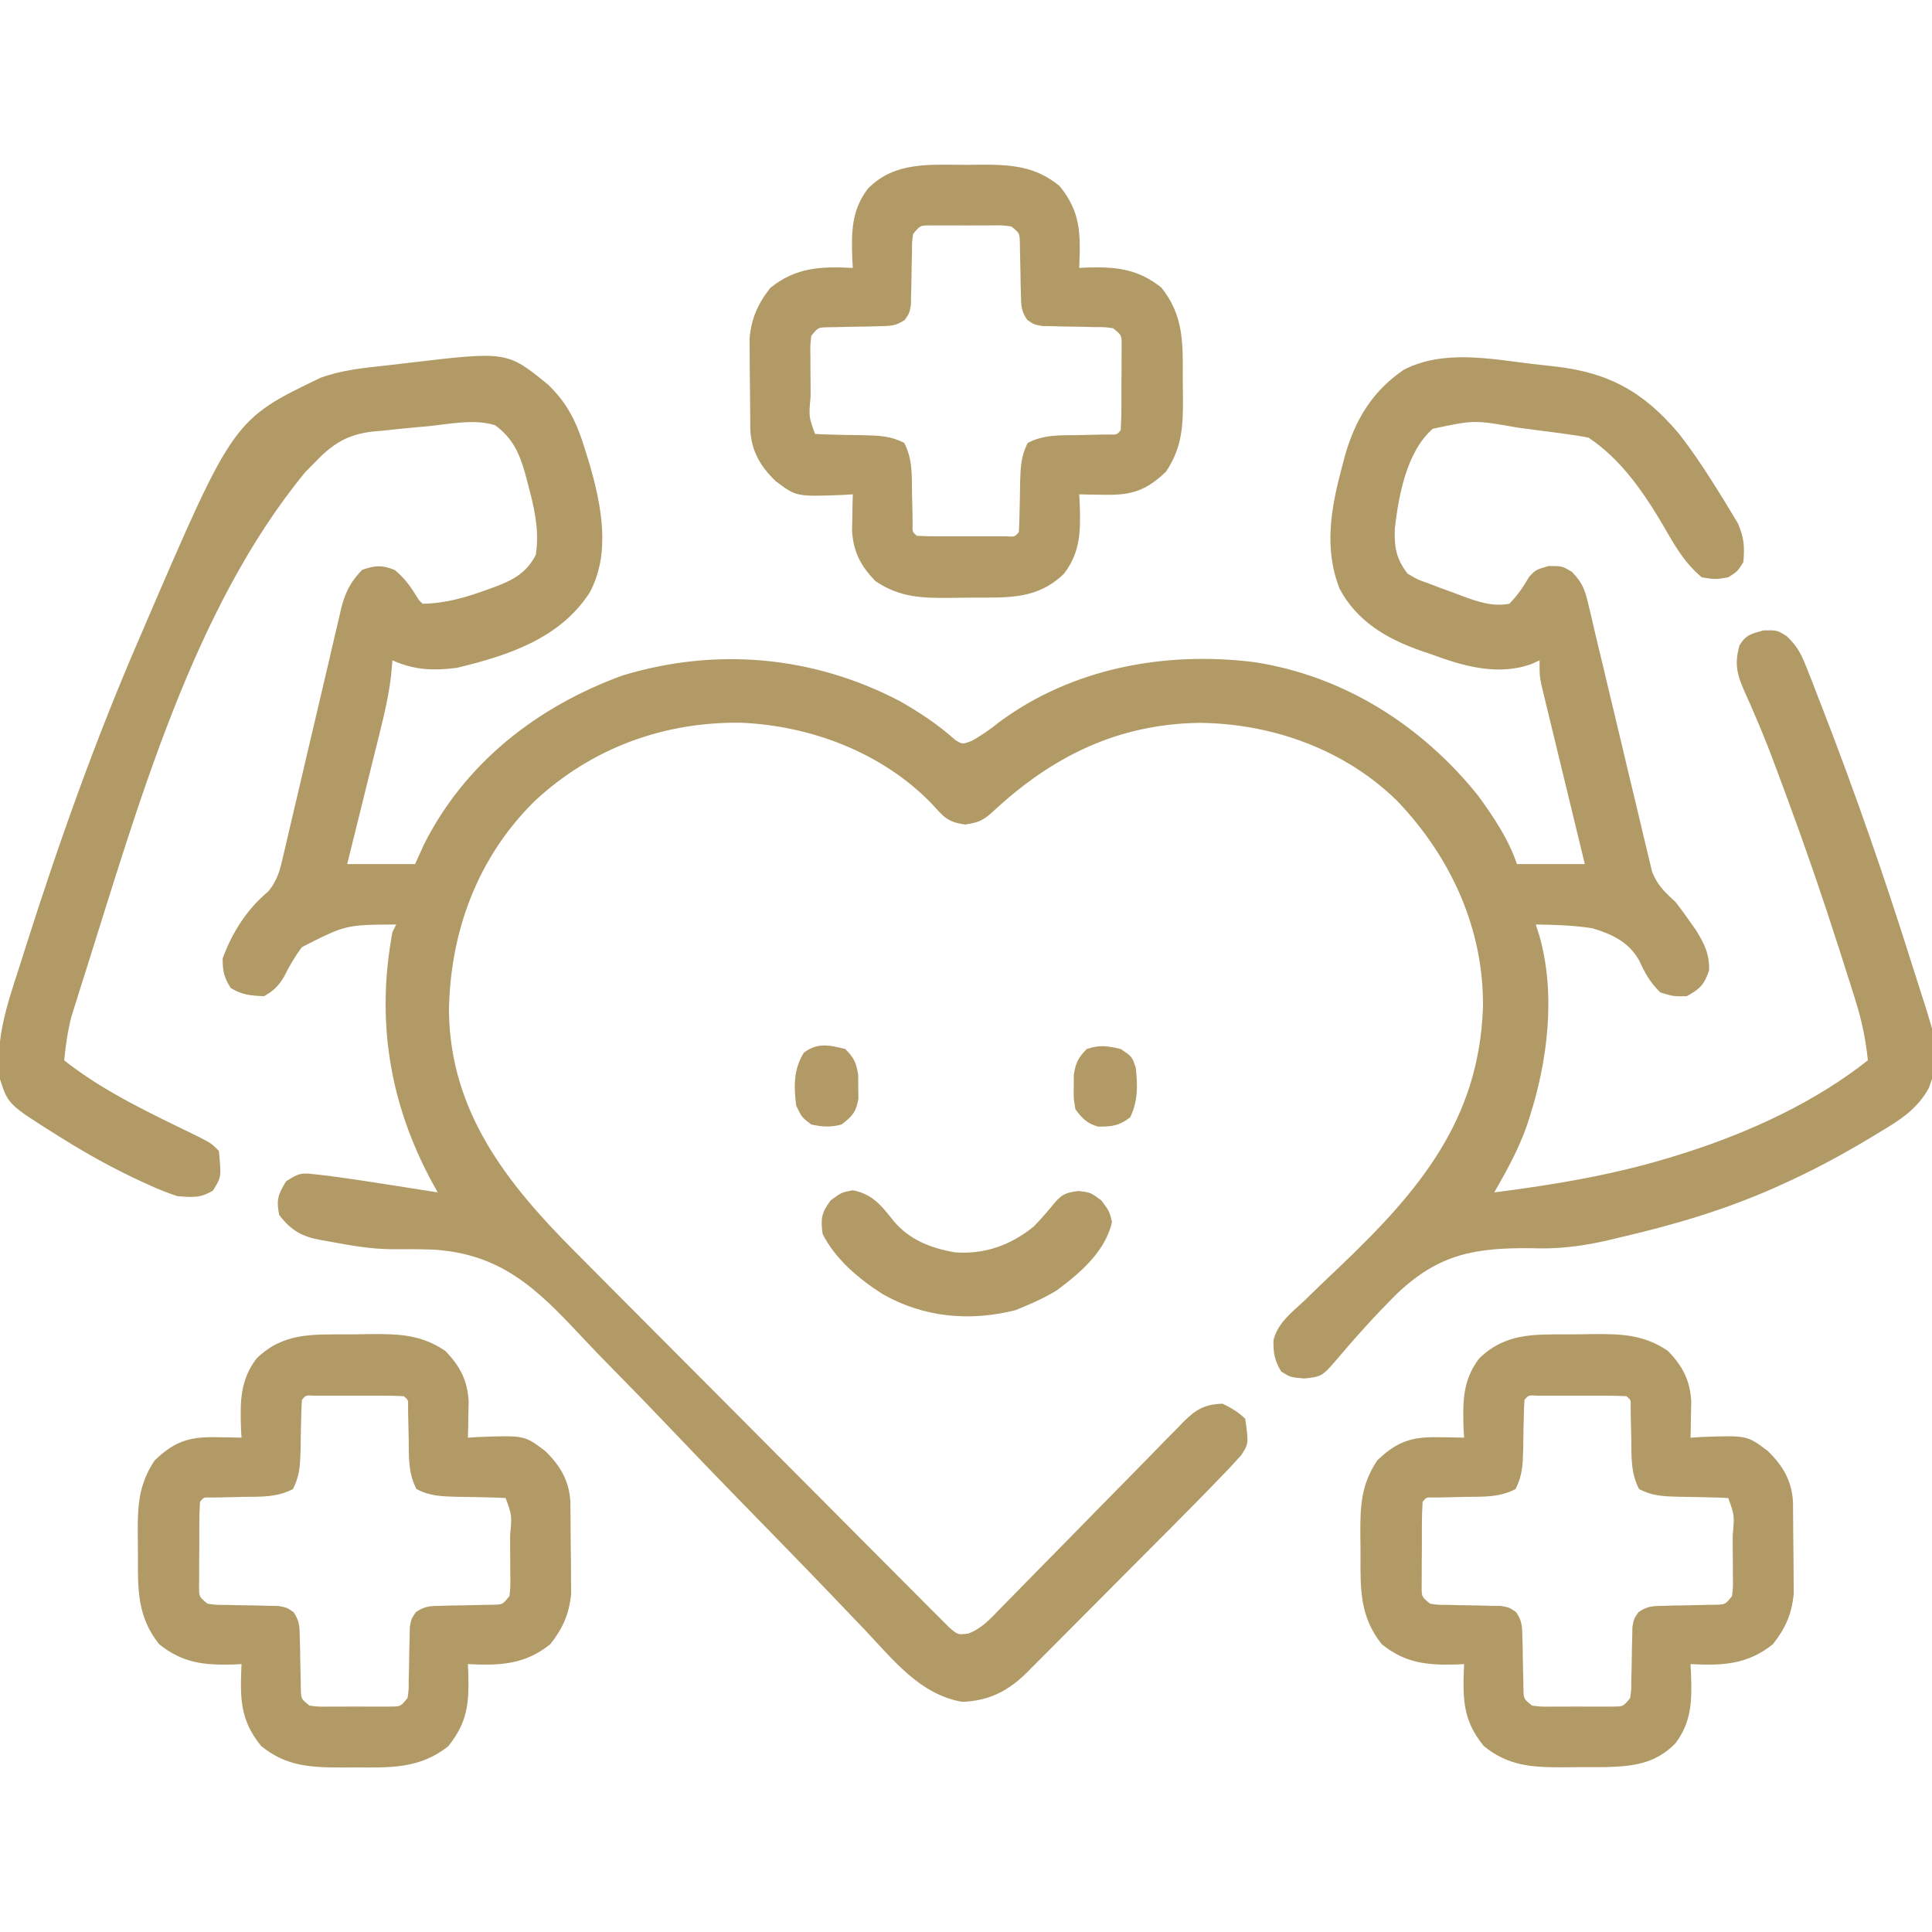
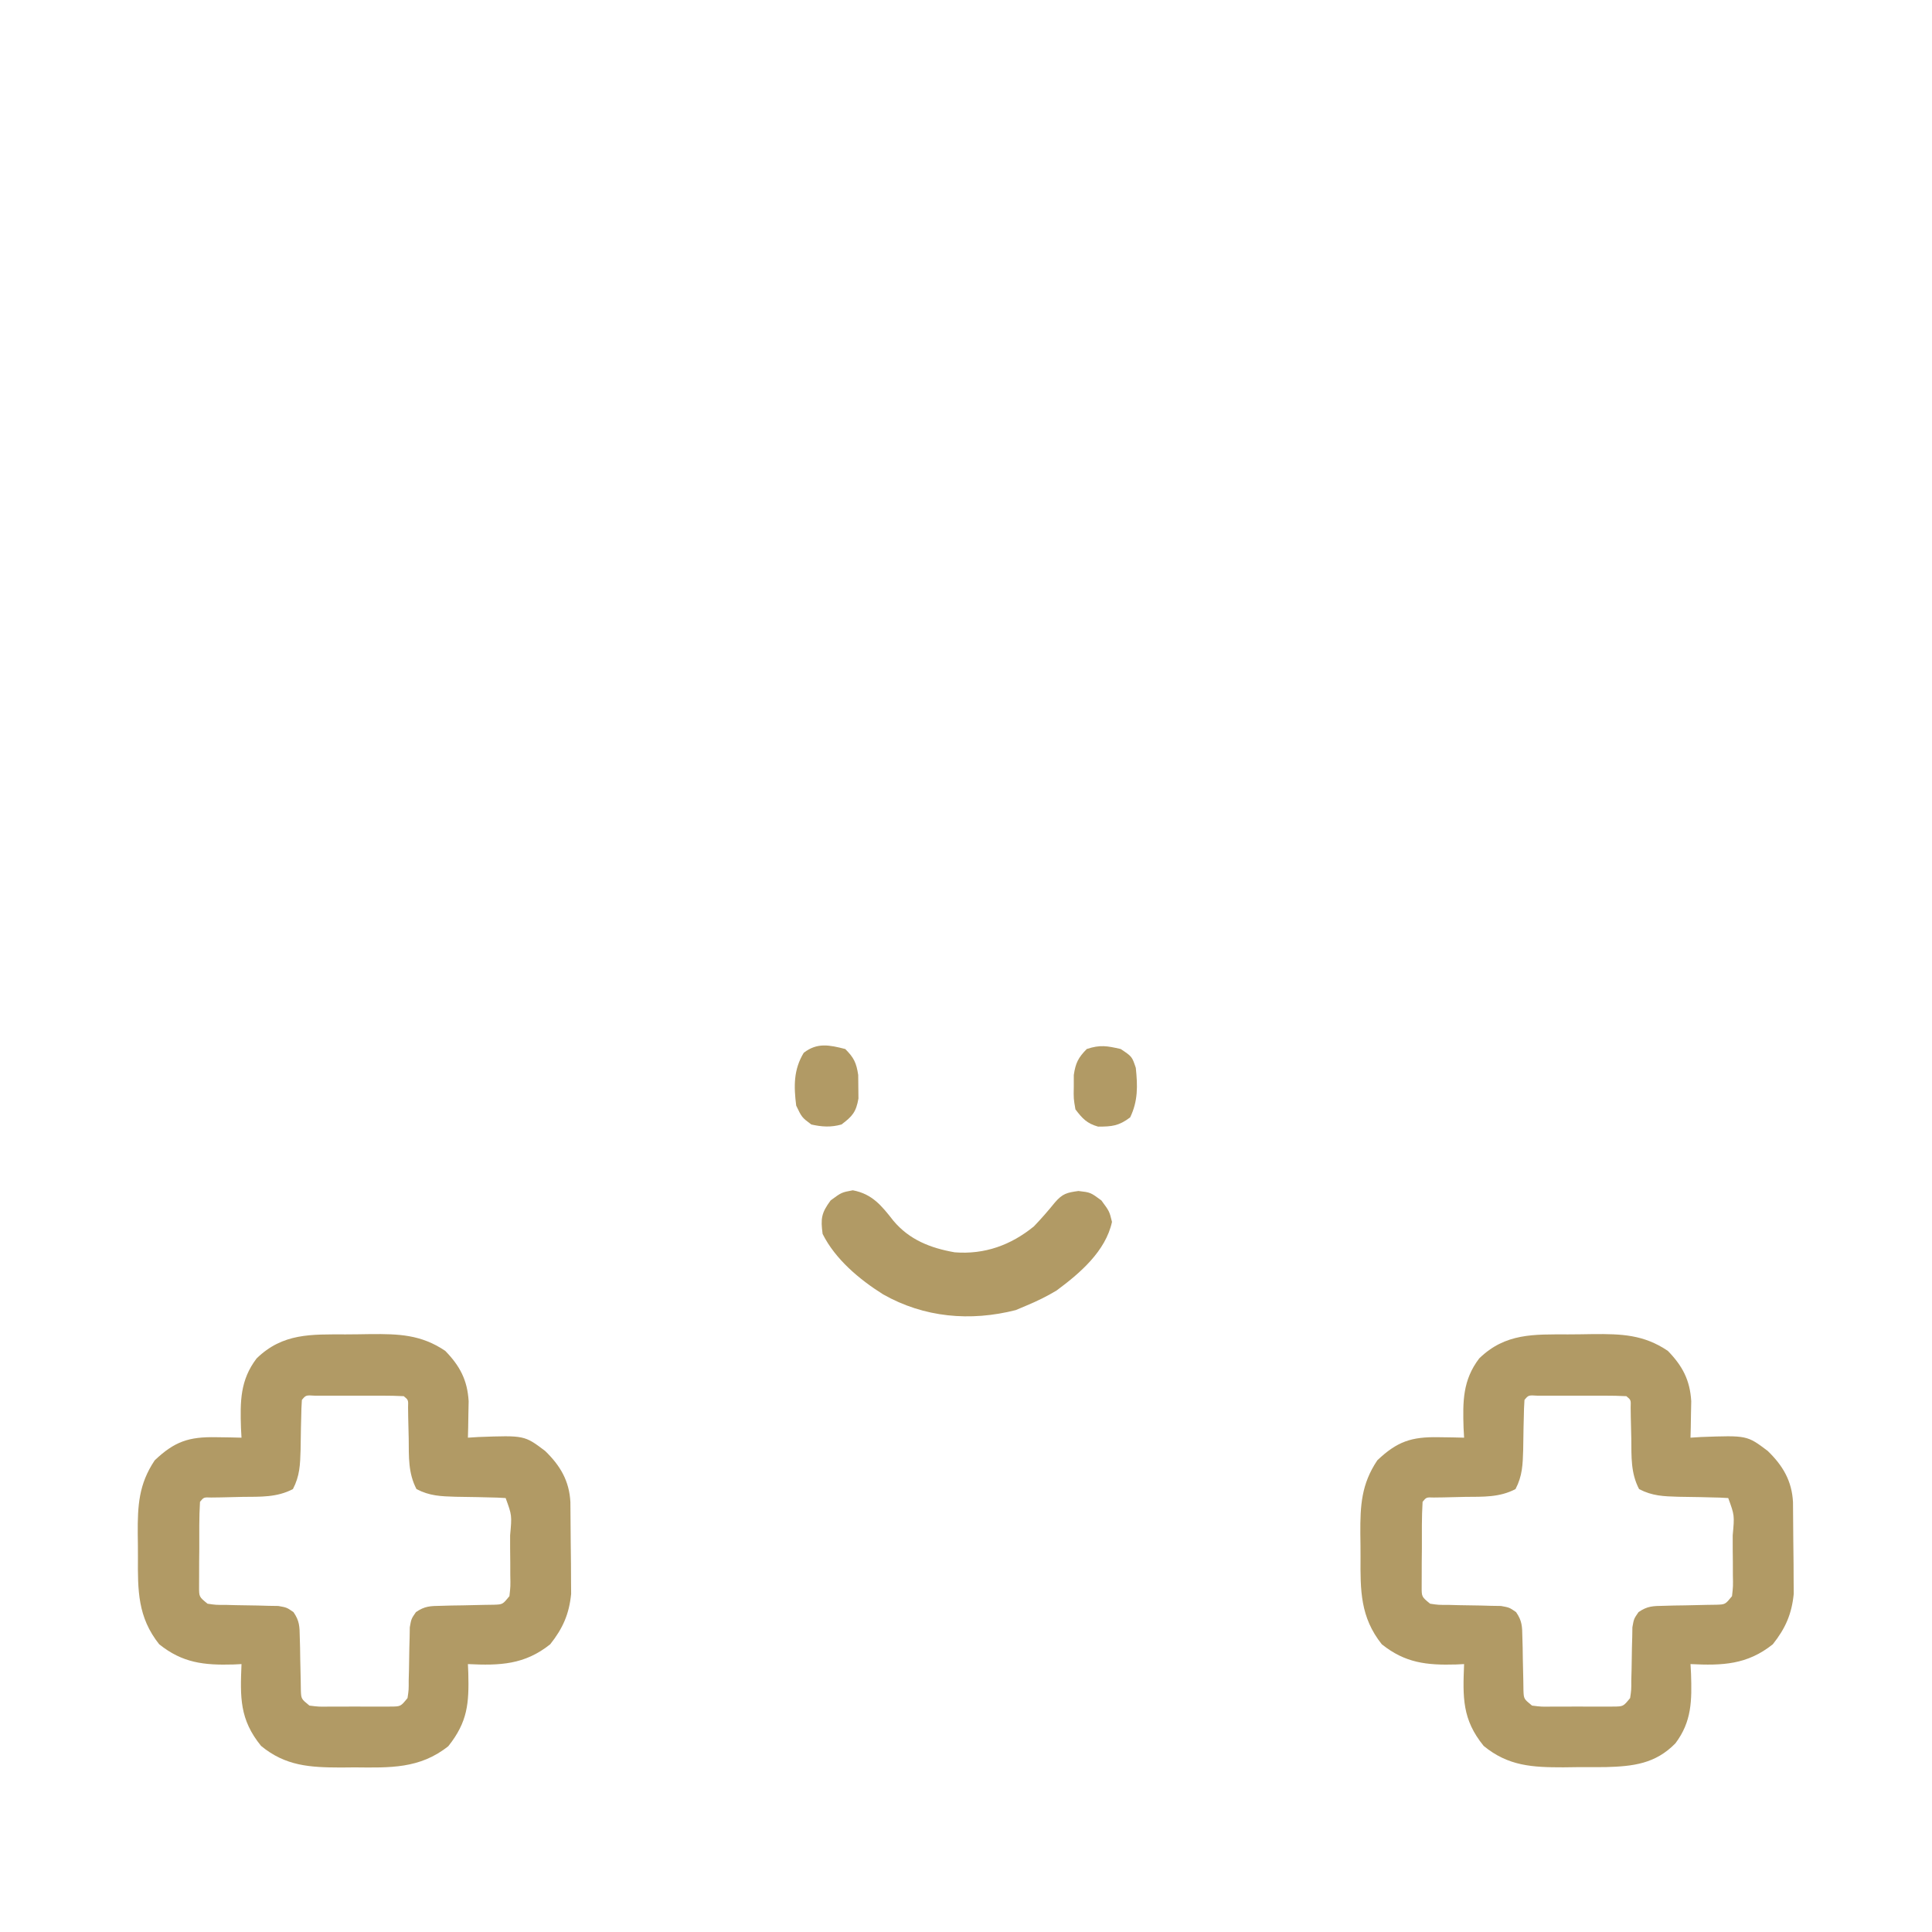
<svg xmlns="http://www.w3.org/2000/svg" width="512" height="512" viewBox="0 0 512 512" fill="none">
  <g clip-path="url(#clip0_492_507)">
-     <path d="M145.251 101.938C150.509 107 152.887 112.089 155.001 119C155.391 120.253 155.782 121.506 156.184 122.797C159.369 133.749 161.947 146.556 156.251 157.078C148.342 169.238 134.689 173.711 121.001 177C114.734 177.771 109.794 177.579 104.001 175C103.887 176.264 103.774 177.528 103.657 178.83C103.052 184.251 101.823 189.439 100.497 194.723C100.254 195.709 100.011 196.695 99.761 197.711C98.992 200.829 98.216 203.946 97.438 207.063C96.912 209.189 96.387 211.316 95.862 213.443C94.581 218.63 93.293 223.816 92.001 229C97.941 229 103.881 229 110.001 229C111.146 226.463 111.146 226.463 112.313 223.875C123.224 202.155 142.361 187.252 165.001 179C189.775 171.503 215.423 173.785 238.325 185.734C243.69 188.777 248.588 192.005 253.184 196.129C255.051 197.263 255.051 197.263 257.419 196.383C260.161 194.914 262.439 193.245 264.876 191.313C284.2 177.039 308.735 172.54 332.337 175.461C356.147 179.104 376.854 192.291 391.77 210.93C395.826 216.512 399.807 222.419 402.001 229C407.941 229 413.881 229 420.001 229C419.456 226.759 419.456 226.759 418.899 224.474C417.553 218.936 416.212 213.397 414.874 207.857C414.294 205.459 413.711 203.061 413.128 200.664C412.29 197.22 411.457 193.774 410.626 190.328C410.363 189.255 410.101 188.182 409.83 187.076C409.59 186.076 409.35 185.075 409.102 184.044C408.889 183.165 408.676 182.285 408.456 181.379C408.001 179 408.001 179 408.001 175C407.291 175.323 406.581 175.646 405.849 175.978C396.909 179.186 387.804 176.532 379.251 173.375C378.275 173.044 377.299 172.712 376.294 172.371C367.37 169.188 359.554 164.612 355.001 156C350.756 145.163 352.775 134.443 355.688 123.563C355.932 122.64 356.176 121.717 356.427 120.766C359.178 111.163 363.654 103.706 372.001 98C382.391 92.624 394.808 95.072 405.953 96.434C408.062 96.687 410.172 96.913 412.284 97.139C426.581 98.789 435.719 103.991 445.001 115C448.246 119.185 451.19 123.516 454.001 128C454.385 128.603 454.768 129.207 455.164 129.829C456.32 131.665 457.447 133.515 458.563 135.375C459.225 136.476 459.886 137.577 460.567 138.711C462.194 142.443 462.39 144.969 462.001 149C460.438 151.438 460.438 151.438 458.001 153C454.563 153.563 454.563 153.563 451.001 153C446.398 149.168 443.8 144.552 440.876 139.438C435.65 130.577 429.696 121.797 421.001 116C418.824 115.564 416.628 115.22 414.427 114.93C413.119 114.756 411.811 114.582 410.464 114.402C409.782 114.316 409.099 114.229 408.397 114.14C406.337 113.878 404.279 113.602 402.222 113.324C390.713 111.286 390.713 111.286 379.688 113.625C372.767 119.742 370.7 131.117 369.641 140.023C369.493 144.971 369.91 147.95 373.001 152C375.605 153.566 375.605 153.566 378.626 154.625C379.693 155.034 380.761 155.442 381.86 155.863C382.897 156.238 383.933 156.614 385.001 157C385.852 157.324 386.702 157.647 387.579 157.98C391.743 159.489 395.545 160.829 400.001 160C402.202 157.736 403.727 155.469 405.313 152.75C407.001 151 407.001 151 410.376 150C414.001 150 414.001 150 416.597 151.576C419.564 154.568 420.134 156.696 421.081 160.781C421.24 161.44 421.399 162.099 421.562 162.779C421.894 164.162 422.217 165.548 422.531 166.935C423.265 170.163 424.062 173.375 424.844 176.59C425.308 178.55 425.772 180.51 426.234 182.471C427.079 186.043 427.938 189.611 428.796 193.18C429.876 197.676 430.952 202.174 432.007 206.676C432.872 210.36 433.754 214.04 434.647 217.718C434.982 219.108 435.31 220.499 435.631 221.892C436.08 223.833 436.554 225.769 437.028 227.704C437.289 228.802 437.55 229.9 437.819 231.032C439.242 234.607 441.171 236.437 444.001 239C445.274 240.633 446.506 242.3 447.688 244C448.27 244.825 448.851 245.65 449.45 246.5C451.672 250.081 453.025 252.816 452.938 257.063C451.72 260.881 450.514 262.091 447.001 264C443.438 264.063 443.438 264.063 440.001 263C437.296 260.373 435.965 257.923 434.376 254.5C431.582 249.597 427.272 247.597 422.001 246C417.031 245.216 412.026 245.074 407.001 245C407.315 245.982 407.63 246.965 407.954 247.977C412.36 263.492 410.16 281.285 405.251 296.375C405.023 297.076 404.796 297.776 404.561 298.498C402.388 304.694 399.245 310.307 396.001 316C412.733 313.863 428.912 311.132 445.001 306C445.809 305.744 446.618 305.488 447.451 305.224C464.237 299.775 481.088 291.988 495.001 281C494.427 275.254 493.306 270.078 491.552 264.586C491.303 263.79 491.053 262.994 490.797 262.174C489.978 259.572 489.147 256.973 488.313 254.375C488.028 253.48 487.743 252.585 487.45 251.662C483.142 238.164 478.538 224.791 473.626 211.5C473.344 210.736 473.062 209.971 472.771 209.184C471.949 206.964 471.122 204.747 470.29 202.531C469.894 201.476 469.894 201.476 469.49 200.399C468.075 196.675 466.585 192.998 464.996 189.344C464.502 188.197 464.502 188.197 463.999 187.027C463.368 185.572 462.724 184.123 462.065 182.681C460.194 178.365 459.688 175.542 461.001 171C462.759 168.167 464.105 167.971 467.376 167.063C471.001 167 471.001 167 473.561 168.643C476.247 171.238 477.296 173.194 478.657 176.652C479.115 177.802 479.574 178.951 480.046 180.135C480.532 181.402 481.017 182.67 481.501 183.938C482.021 185.273 482.542 186.608 483.063 187.943C491.648 210.094 499.454 232.558 506.576 255.221C507.06 256.758 507.549 258.293 508.044 259.826C514.345 279.431 514.345 279.431 511.179 288.303C508.159 293.854 503.518 296.852 498.188 300C497.345 300.513 496.502 301.025 495.633 301.554C487.964 306.154 480.164 310.347 472.001 314C470.879 314.502 470.879 314.502 469.734 315.015C456.514 320.826 443.055 324.757 429.001 328C427.718 328.307 426.436 328.614 425.114 328.93C418.471 330.348 412.748 331.04 405.958 330.789C391.01 330.633 381.399 332.227 370.223 342.83C364.342 348.671 358.817 354.846 353.474 361.18C350.52 364.548 350.031 364.905 345.626 365.313C342.001 365 342.001 365 339.563 363.5C337.799 360.677 337.403 358.519 337.483 355.201C338.552 350.659 342.251 347.875 345.559 344.801C346.337 344.044 347.115 343.287 347.916 342.507C350.405 340.089 352.919 337.699 355.438 335.313C375.997 315.676 391.948 296.857 393.001 267.023C393.279 246.301 384.549 227.258 370.427 212.415C356.543 198.645 337.115 191.712 317.813 191.563C296.063 191.895 278.697 200.556 263.032 215.18C260.44 217.503 259.298 217.953 255.813 218.5C251.074 217.878 250.084 216.466 246.989 213.063C233.883 199.468 214.878 192.289 196.261 191.529C175.912 191.268 156.887 198.239 141.903 212.094C126.607 227.024 119.258 246.855 118.974 268.013C119.341 294.731 134.367 313.653 152.316 331.638C153.423 332.754 154.53 333.87 155.636 334.987C158.608 337.985 161.586 340.977 164.567 343.966C166.431 345.836 168.294 347.708 170.157 349.579C175.993 355.443 181.833 361.302 187.679 367.156C194.416 373.902 201.139 380.661 207.852 387.431C213.056 392.678 218.271 397.914 223.496 403.141C226.611 406.258 229.722 409.381 232.82 412.515C235.726 415.453 238.646 418.378 241.577 421.291C242.65 422.363 243.719 423.441 244.783 424.524C246.232 425.998 247.698 427.453 249.17 428.904C249.987 429.724 250.804 430.544 251.646 431.389C253.887 433.265 253.887 433.265 256.628 432.903C260.126 431.572 262.35 429.134 264.889 426.486C265.739 425.625 265.739 425.625 266.606 424.747C267.833 423.502 269.055 422.252 270.273 420.998C272.201 419.014 274.143 417.043 276.088 415.074C280.917 410.184 285.726 405.275 290.53 400.361C294.591 396.207 298.662 392.064 302.748 387.935C304.66 385.994 306.557 384.039 308.454 382.083C309.629 380.893 310.806 379.703 311.983 378.514C312.505 377.967 313.028 377.421 313.566 376.858C316.883 373.547 319.278 372.117 324.001 372C326.328 373.138 328.169 374.168 330.001 376C330.926 382.591 330.926 382.591 328.86 385.737C328.329 386.313 327.798 386.889 327.251 387.483C326.612 388.178 325.972 388.874 325.313 389.59C320.427 394.682 315.479 399.709 310.497 404.707C309.904 405.303 309.311 405.898 308.7 406.512C305.571 409.657 302.439 412.798 299.304 415.937C296.077 419.17 292.86 422.411 289.644 425.655C287.157 428.161 284.663 430.66 282.168 433.157C280.978 434.349 279.791 435.544 278.607 436.742C276.952 438.414 275.287 440.077 273.62 441.738C273.138 442.229 272.656 442.719 272.16 443.225C267.172 448.153 262.042 450.761 255.001 451C243.767 449.094 236.661 439.789 229.185 431.927C226.656 429.268 224.115 426.62 221.576 423.97C221.037 423.408 220.499 422.845 219.944 422.266C212.38 414.37 204.736 406.551 197.097 398.727C190.898 392.373 184.727 385.996 178.615 379.557C173.257 373.912 167.849 368.321 162.379 362.784C159.497 359.863 156.644 356.924 153.85 353.919C142.059 341.27 132.528 332.177 114.624 331.151C110.9 331.038 107.193 331.013 103.467 331.055C98.171 330.971 93.071 330.098 87.876 329.125C87.001 328.973 86.127 328.82 85.226 328.663C80.108 327.734 77.299 326.246 74.001 322C73.171 318.016 73.677 316.524 75.813 313.063C79.33 310.787 79.9 310.792 83.845 311.242C84.821 311.352 85.797 311.462 86.803 311.575C92.445 312.324 98.068 313.169 103.688 314.063C104.879 314.249 106.069 314.435 107.296 314.627C110.198 315.082 113.1 315.539 116.001 316C115.481 315.065 114.962 314.131 114.427 313.168C103.173 292.259 99.649 270.369 104.001 247C104.331 246.34 104.661 245.68 105.001 245C91.641 245.075 91.641 245.075 80.001 251C78.175 253.483 76.72 255.935 75.352 258.695C73.846 261.265 72.574 262.516 70.001 264C66.573 263.88 64.054 263.667 61.126 261.813C59.364 258.974 59.001 257.401 59.001 254C61.533 247.11 65.375 241.041 71.02 236.307C73.607 233.295 74.296 230.248 75.136 226.465C75.315 225.712 75.495 224.958 75.68 224.182C76.066 222.551 76.446 220.919 76.82 219.285C77.413 216.696 78.024 214.113 78.639 211.529C79.942 206.044 81.223 200.554 82.501 195.063C83.982 188.701 85.473 182.343 86.986 175.989C87.586 173.447 88.17 170.902 88.753 168.356C89.124 166.792 89.494 165.228 89.866 163.664C90.023 162.959 90.18 162.254 90.342 161.528C91.404 157.154 92.837 154.216 96.001 151C99.491 149.812 101.2 149.676 104.626 151.063C107.461 153.376 109.106 155.888 111.001 159C111.331 159.33 111.661 159.66 112.001 160C118.224 159.891 123.523 158.309 129.313 156.188C130.007 155.939 130.701 155.691 131.415 155.435C136.196 153.612 139.67 151.662 142.001 147C143.043 140.333 141.482 134.085 139.751 127.688C139.546 126.911 139.342 126.134 139.131 125.334C137.612 120.02 135.795 116.033 131.181 112.676C125.534 110.925 118.829 112.439 113.001 113C112.087 113.078 111.172 113.157 110.23 113.238C107.316 113.498 104.409 113.806 101.501 114.125C100.582 114.205 99.663 114.285 98.716 114.368C91.624 115.233 87.854 117.854 83.001 123C81.957 124.056 81.957 124.056 80.891 125.133C51.176 161.216 36.681 213.277 22.751 257.25C22.514 257.992 22.277 258.733 22.033 259.497C21.363 261.605 20.703 263.716 20.048 265.828C19.675 267.023 19.302 268.219 18.918 269.45C17.916 273.328 17.418 277.021 17.001 281C27.713 289.46 40.313 295.25 52.524 301.207C56.001 303 56.001 303 58.001 305C58.671 311.927 58.671 311.927 56.438 315.5C53.074 317.57 50.926 317.289 47.001 317C44.344 316.1 41.961 315.176 39.438 314C38.745 313.685 38.052 313.371 37.337 313.046C30.309 309.792 23.576 306.096 17.001 302C16.405 301.631 15.81 301.262 15.197 300.881C2.15 292.673 2.15 292.673 0.001 286C-1.345 275.382 1.97 266.002 5.188 256.063C5.733 254.342 6.278 252.622 6.821 250.901C15.661 223.11 25.384 195.757 37.001 169C37.43 168 37.858 166.999 38.3 165.968C61.846 111.225 61.846 111.225 84.937 100.12C90.407 98.121 96.065 97.529 101.823 96.914C103.934 96.688 106.04 96.435 108.147 96.178C134.379 93.073 134.379 93.073 145.251 101.938Z" fill="#B19A65" />
    <path d="M415.61 353.629C417.797 353.625 419.981 353.589 422.167 353.551C429.653 353.49 435.609 353.662 442.001 358C445.878 361.979 447.869 365.758 448.196 371.332C448.173 372.481 448.15 373.629 448.126 374.813C448.108 375.974 448.09 377.135 448.071 378.332C448.048 379.212 448.025 380.093 448.001 381C448.919 380.942 449.836 380.884 450.782 380.824C462.978 380.376 462.978 380.376 468.45 384.5C472.485 388.403 474.867 392.451 475.162 398.075C475.199 401.412 475.232 404.749 475.241 408.086C475.251 410.229 475.282 412.37 475.313 414.512C475.32 415.888 475.325 417.264 475.329 418.641C475.338 419.884 475.348 421.127 475.357 422.407C474.831 427.716 473.169 431.532 469.813 435.75C463.032 441.175 456.472 441.42 448.001 441C448.047 441.846 448.094 442.691 448.141 443.562C448.366 450.626 448.369 456.219 444.001 462C438.695 467.449 432.758 468.104 425.473 468.301C423.003 468.315 420.533 468.319 418.063 468.312C416.826 468.329 415.59 468.345 414.315 468.361C406.137 468.366 399.719 468.057 393.188 462.688C387.459 455.649 387.648 449.807 388.001 441C387.3 441.035 386.598 441.07 385.876 441.105C378.063 441.328 372.385 440.708 366.188 435.75C360.475 428.567 360.5 421.473 360.555 412.667C360.563 410.57 360.534 408.477 360.503 406.381C360.464 398.935 360.784 393.29 365.001 387C370.254 382.01 374.031 380.741 381.251 380.875C382.514 380.893 383.777 380.911 385.079 380.93C386.043 380.953 387.007 380.976 388.001 381C387.954 380.154 387.908 379.309 387.86 378.438C387.636 371.39 387.619 365.762 392.001 360C398.931 353.247 406.489 353.627 415.61 353.629ZM404.001 371C403.892 372.514 403.845 374.033 403.825 375.551C403.801 376.477 403.777 377.403 403.753 378.357C403.71 380.316 403.679 382.274 403.659 384.232C403.543 388.136 403.453 391.136 401.626 394.625C397.369 396.855 393.049 396.64 388.313 396.688C386.393 396.729 384.472 396.775 382.552 396.824C381.703 396.835 380.853 396.847 379.979 396.858C377.999 396.783 377.999 396.783 377.001 398C376.748 402.14 376.816 406.291 376.813 410.438C376.801 411.609 376.789 412.78 376.776 413.986C376.774 415.103 376.772 416.22 376.77 417.371C376.766 418.402 376.762 419.432 376.758 420.494C376.75 423.172 376.75 423.172 379.001 425C381.18 425.321 381.18 425.321 383.684 425.309C384.612 425.334 385.539 425.359 386.495 425.385C388.453 425.42 390.412 425.451 392.37 425.479C393.299 425.505 394.227 425.531 395.184 425.559C396.036 425.572 396.887 425.586 397.764 425.599C400.001 426 400.001 426 401.774 427.227C403.368 429.532 403.398 431.026 403.442 433.816C403.469 434.745 403.495 435.674 403.522 436.631C403.536 437.598 403.549 438.566 403.563 439.562C403.598 441.481 403.64 443.399 403.692 445.316C403.705 446.167 403.717 447.017 403.73 447.893C403.811 450.217 403.811 450.217 406.001 452C408.49 452.311 408.49 452.311 411.376 452.266C412.443 452.268 413.511 452.271 414.61 452.273C415.729 452.266 416.848 452.258 418.001 452.25C419.12 452.258 420.239 452.265 421.391 452.273C422.459 452.271 423.526 452.268 424.626 452.266C425.608 452.263 426.59 452.261 427.602 452.259C430.185 452.234 430.185 452.234 432.001 450C432.322 447.821 432.322 447.821 432.309 445.316C432.335 444.389 432.36 443.461 432.386 442.506C432.421 440.548 432.452 438.589 432.479 436.631C432.506 435.702 432.532 434.773 432.559 433.816C432.573 432.965 432.586 432.114 432.6 431.237C433.001 429 433.001 429 434.227 427.227C436.532 425.632 438.027 425.603 440.817 425.559C441.746 425.532 442.675 425.506 443.632 425.479C445.083 425.458 445.083 425.458 446.563 425.438C448.481 425.403 450.399 425.361 452.317 425.309C453.593 425.29 453.593 425.29 454.894 425.271C457.218 425.19 457.218 425.19 459.001 423C459.296 420.395 459.296 420.395 459.231 417.371C459.229 416.254 459.227 415.137 459.225 413.986C459.213 412.815 459.201 411.644 459.188 410.438C459.188 409.263 459.187 408.088 459.186 406.877C459.671 401.575 459.671 401.575 458.001 397C456.487 396.891 454.968 396.844 453.45 396.824C452.061 396.788 452.061 396.788 450.643 396.752C448.685 396.709 446.727 396.678 444.768 396.658C440.865 396.542 437.864 396.452 434.376 394.625C432.146 390.368 432.361 386.048 432.313 381.313C432.271 379.392 432.226 377.471 432.177 375.551C432.16 374.277 432.16 374.277 432.143 372.978C432.218 370.999 432.218 370.999 431.001 370C429.086 369.9 427.168 369.869 425.251 369.867C423.503 369.865 423.503 369.865 421.72 369.863C419.879 369.869 419.879 369.869 418.001 369.875C416.774 369.871 415.546 369.867 414.282 369.863C413.117 369.865 411.951 369.866 410.751 369.867C409.673 369.868 408.596 369.869 407.485 369.871C405.059 369.719 405.059 369.719 404.001 371Z" fill="#B19A65" />
-     <path d="M255.938 43.688C257.175 43.671 258.412 43.655 259.687 43.639C267.865 43.634 274.283 43.943 280.813 49.312C286.543 56.351 286.354 62.193 286.001 71C286.702 70.965 287.403 70.93 288.126 70.894C295.938 70.672 301.616 71.292 307.813 76.25C313.527 83.433 313.502 90.527 313.447 99.333C313.439 101.43 313.467 103.523 313.499 105.619C313.538 113.065 313.217 118.71 309.001 125C303.748 129.99 299.971 131.259 292.751 131.125C291.488 131.107 290.224 131.089 288.923 131.07C287.959 131.047 286.994 131.024 286.001 131C286.047 131.846 286.094 132.691 286.142 133.562C286.366 140.61 286.383 146.238 282.001 152C275.071 158.753 267.513 158.373 258.391 158.371C256.205 158.375 254.021 158.411 251.835 158.449C244.349 158.51 238.393 158.338 232.001 154C228.124 150.021 226.132 146.242 225.806 140.668C225.829 139.519 225.852 138.371 225.876 137.187C225.894 136.026 225.912 134.865 225.931 133.668C225.954 132.788 225.977 131.907 226.001 131C225.083 131.058 224.165 131.116 223.22 131.176C211.023 131.624 211.023 131.624 205.552 127.5C201.517 123.597 199.135 119.549 198.84 113.925C198.803 110.588 198.77 107.251 198.761 103.914C198.751 101.771 198.72 99.63 198.688 97.488C198.682 96.112 198.677 94.736 198.673 93.359C198.664 92.116 198.654 90.873 198.645 89.593C199.171 84.284 200.833 80.468 204.188 76.25C210.97 70.825 217.53 70.58 226.001 71C225.955 70.154 225.908 69.309 225.86 68.438C225.636 61.374 225.633 55.781 230.001 50C237.062 42.748 246.51 43.663 255.938 43.688ZM242.001 62C241.68 64.179 241.68 64.179 241.692 66.684C241.667 67.611 241.642 68.538 241.616 69.494C241.581 71.452 241.55 73.411 241.522 75.369C241.496 76.298 241.47 77.227 241.442 78.184C241.429 79.035 241.415 79.886 241.402 80.763C241.001 83 241.001 83 239.774 84.773C237.469 86.368 235.975 86.397 233.185 86.441C232.256 86.468 231.327 86.494 230.37 86.522C228.919 86.542 228.919 86.542 227.438 86.562C225.52 86.597 223.602 86.639 221.685 86.691C220.834 86.704 219.984 86.716 219.108 86.729C216.784 86.81 216.784 86.81 215.001 89C214.706 91.605 214.706 91.605 214.771 94.629C214.772 95.746 214.774 96.863 214.776 98.014C214.789 99.185 214.801 100.356 214.813 101.562C214.814 102.737 214.815 103.912 214.815 105.123C214.33 110.425 214.33 110.425 216.001 115C217.515 115.109 219.034 115.156 220.552 115.176C221.941 115.212 221.941 115.212 223.358 115.248C225.317 115.291 227.275 115.322 229.233 115.342C233.137 115.458 236.137 115.548 239.626 117.375C241.856 121.632 241.641 125.952 241.688 130.687C241.73 132.608 241.776 134.529 241.825 136.449C241.836 137.298 241.848 138.147 241.859 139.022C241.784 141.001 241.784 141.001 243.001 142C244.916 142.1 246.834 142.131 248.751 142.133C249.916 142.134 251.082 142.135 252.282 142.137C254.123 142.131 254.123 142.131 256.001 142.125C257.228 142.129 258.455 142.133 259.72 142.137C260.885 142.135 262.05 142.134 263.251 142.133C264.329 142.132 265.406 142.131 266.517 142.129C268.943 142.281 268.943 142.281 270.001 141C270.11 139.486 270.157 137.967 270.177 136.449C270.201 135.523 270.224 134.597 270.249 133.643C270.292 131.684 270.323 129.726 270.343 127.768C270.459 123.864 270.549 120.864 272.376 117.375C276.633 115.145 280.953 115.36 285.688 115.312C287.609 115.271 289.53 115.225 291.45 115.176C292.299 115.165 293.148 115.153 294.023 115.142C296.002 115.217 296.002 115.217 297.001 114C297.254 109.86 297.186 105.709 297.188 101.562C297.201 100.391 297.213 99.22 297.226 98.014C297.228 96.897 297.229 95.78 297.231 94.629C297.236 93.598 297.24 92.568 297.244 91.506C297.252 88.828 297.252 88.828 295.001 87C292.822 86.679 292.822 86.679 290.317 86.691C288.926 86.654 288.926 86.654 287.507 86.615C285.549 86.58 283.59 86.549 281.632 86.522C280.239 86.482 280.239 86.482 278.817 86.441C277.966 86.428 277.115 86.415 276.238 86.401C274.001 86 274.001 86 272.228 84.773C270.633 82.469 270.604 80.974 270.56 78.184C270.533 77.255 270.507 76.326 270.479 75.369C270.466 74.402 270.452 73.434 270.438 72.438C270.404 70.519 270.362 68.601 270.31 66.684C270.297 65.833 270.285 64.983 270.272 64.107C270.191 61.783 270.191 61.783 268.001 60C265.511 59.689 265.511 59.689 262.626 59.734C261.559 59.732 260.491 59.729 259.392 59.727C258.273 59.734 257.154 59.742 256.001 59.75C254.882 59.742 253.763 59.734 252.61 59.727C251.543 59.729 250.476 59.732 249.376 59.734C248.394 59.737 247.411 59.739 246.399 59.741C243.817 59.766 243.817 59.766 242.001 62Z" fill="#B19A65" />
    <path d="M91.61 353.629C93.797 353.625 95.981 353.589 98.167 353.551C105.653 353.49 111.609 353.662 118.001 358C121.878 361.979 123.869 365.758 124.196 371.332C124.173 372.481 124.15 373.629 124.126 374.813C124.108 375.974 124.09 377.135 124.071 378.332C124.048 379.212 124.025 380.093 124.001 381C124.919 380.942 125.836 380.884 126.782 380.824C138.978 380.376 138.978 380.376 144.45 384.5C148.485 388.403 150.867 392.451 151.162 398.075C151.199 401.412 151.232 404.749 151.241 408.086C151.251 410.229 151.282 412.37 151.313 414.512C151.32 415.888 151.325 417.264 151.329 418.641C151.338 419.884 151.348 421.127 151.357 422.407C150.831 427.716 149.169 431.532 145.813 435.75C139.032 441.175 132.472 441.42 124.001 441C124.036 441.785 124.07 442.57 124.106 443.379C124.314 451.435 123.933 456.314 118.813 462.75C111.262 468.791 103.278 468.462 94.001 468.375C92.152 468.392 92.152 468.392 90.266 468.41C82.126 468.384 75.684 468.029 69.188 462.688C63.459 455.649 63.648 449.807 64.001 441C63.3 441.035 62.598 441.07 61.876 441.105C54.063 441.328 48.385 440.708 42.188 435.75C36.475 428.567 36.5 421.473 36.555 412.667C36.563 410.57 36.535 408.477 36.503 406.381C36.464 398.935 36.784 393.29 41.001 387C46.254 382.01 50.031 380.741 57.251 380.875C58.514 380.893 59.777 380.911 61.079 380.93C62.043 380.953 63.007 380.976 64.001 381C63.954 380.154 63.908 379.309 63.86 378.438C63.636 371.39 63.619 365.762 68.001 360C74.931 353.247 82.489 353.627 91.61 353.629ZM80.001 371C79.892 372.514 79.845 374.033 79.825 375.551C79.801 376.477 79.777 377.403 79.753 378.357C79.71 380.316 79.679 382.274 79.659 384.232C79.543 388.136 79.453 391.136 77.626 394.625C73.369 396.855 69.049 396.64 64.313 396.688C62.393 396.729 60.472 396.775 58.552 396.824C57.703 396.835 56.853 396.847 55.979 396.858C53.999 396.783 53.999 396.783 53.001 398C52.748 402.14 52.816 406.291 52.813 410.438C52.801 411.609 52.789 412.78 52.776 413.986C52.774 415.103 52.772 416.22 52.77 417.371C52.766 418.402 52.762 419.432 52.758 420.494C52.75 423.172 52.75 423.172 55.001 425C57.18 425.321 57.18 425.321 59.684 425.309C60.612 425.334 61.539 425.359 62.495 425.385C64.453 425.42 66.412 425.451 68.37 425.479C69.299 425.505 70.228 425.531 71.184 425.559C72.036 425.572 72.887 425.586 73.764 425.599C76.001 426 76.001 426 77.774 427.227C79.368 429.532 79.398 431.026 79.442 433.816C79.469 434.745 79.495 435.674 79.522 436.631C79.536 437.598 79.549 438.566 79.563 439.562C79.598 441.481 79.64 443.399 79.692 445.316C79.704 446.167 79.717 447.017 79.73 447.893C79.811 450.217 79.811 450.217 82.001 452C84.49 452.311 84.49 452.311 87.376 452.266C88.443 452.268 89.51 452.271 90.61 452.273C91.729 452.266 92.848 452.258 94.001 452.25C95.12 452.258 96.239 452.265 97.391 452.273C98.459 452.271 99.526 452.268 100.626 452.266C101.608 452.263 102.59 452.261 103.602 452.259C106.185 452.234 106.185 452.234 108.001 450C108.322 447.821 108.322 447.821 108.309 445.316C108.335 444.389 108.36 443.461 108.386 442.506C108.421 440.548 108.452 438.589 108.479 436.631C108.506 435.702 108.532 434.773 108.559 433.816C108.573 432.965 108.586 432.114 108.6 431.237C109.001 429 109.001 429 110.227 427.227C112.532 425.632 114.027 425.603 116.817 425.559C117.746 425.532 118.675 425.506 119.632 425.479C121.083 425.458 121.083 425.458 122.563 425.438C124.481 425.403 126.399 425.361 128.317 425.309C129.593 425.29 129.593 425.29 130.894 425.271C133.218 425.19 133.218 425.19 135.001 423C135.296 420.395 135.296 420.395 135.231 417.371C135.229 416.254 135.227 415.137 135.225 413.986C135.213 412.815 135.201 411.644 135.188 410.438C135.188 409.263 135.187 408.088 135.186 406.877C135.671 401.575 135.671 401.575 134.001 397C132.487 396.891 130.968 396.844 129.45 396.824C128.061 396.788 128.061 396.788 126.643 396.752C124.685 396.709 122.727 396.678 120.768 396.658C116.865 396.542 113.864 396.452 110.376 394.625C108.146 390.368 108.361 386.048 108.313 381.313C108.271 379.392 108.226 377.471 108.177 375.551C108.16 374.277 108.16 374.277 108.143 372.978C108.218 370.999 108.218 370.999 107.001 370C105.086 369.9 103.168 369.869 101.251 369.867C99.503 369.865 99.503 369.865 97.72 369.863C95.879 369.869 95.879 369.869 94.001 369.875C92.774 369.871 91.546 369.867 90.282 369.863C89.117 369.865 87.951 369.866 86.751 369.867C85.673 369.868 84.596 369.869 83.485 369.871C81.059 369.719 81.059 369.719 80.001 371Z" fill="#B19A65" />
    <path d="M226.001 315.438C231.167 316.406 233.642 319.53 236.751 323.5C240.986 328.561 246.59 330.751 253 331.875C260.901 332.502 267.909 329.977 274 325C275.956 322.959 277.779 320.87 279.555 318.672C281.577 316.333 282.732 316.036 285.813 315.625C289.001 316 289.001 316 291.876 318.125C294.001 321 294.001 321 294.688 323.812C293.013 331.577 286.181 337.434 280 342C277.412 343.562 274.789 344.838 272 346C271.072 346.392 270.144 346.784 269.188 347.188C257.163 350.253 244.871 349.188 234.001 343C227.74 339.061 221.36 333.719 218.001 327C217.46 322.947 217.659 321.463 220.126 318.125C223.001 316 223.001 316 226.001 315.438Z" fill="#B19A65" />
    <path d="M297.001 278C300.001 280 300.001 280 301.001 283C301.495 287.784 301.604 291.743 299.501 296.125C296.475 298.394 294.69 298.559 291.001 298.566C288.052 297.731 286.843 296.425 285.001 294C284.505 291.125 284.505 291.125 284.563 288C284.565 286.969 284.566 285.937 284.567 284.875C285.05 281.675 285.748 280.29 288.001 278C291.534 276.822 293.406 277.176 297.001 278Z" fill="#B19A65" />
-     <path d="M224.001 278C226.286 280.274 226.951 281.668 227.434 284.875C227.436 286.422 227.436 286.422 227.438 288C227.467 289.547 227.467 289.547 227.497 291.125C226.881 294.694 225.876 295.852 223.001 298C220.232 298.784 217.799 298.636 215.001 298C212.501 296.125 212.501 296.125 211.001 293C210.36 287.917 210.276 283.466 213.001 279C216.561 276.231 219.806 276.932 224.001 278Z" fill="#B19A65" />
+     <path d="M224.001 278C226.286 280.274 226.951 281.668 227.434 284.875C227.467 289.547 227.467 289.547 227.497 291.125C226.881 294.694 225.876 295.852 223.001 298C220.232 298.784 217.799 298.636 215.001 298C212.501 296.125 212.501 296.125 211.001 293C210.36 287.917 210.276 283.466 213.001 279C216.561 276.231 219.806 276.932 224.001 278Z" fill="#B19A65" />
  </g>
  <defs>
    <clipPath id="clip0_492_507">
      <rect width="512" height="512" fill="white" />
    </clipPath>
  </defs>
</svg>